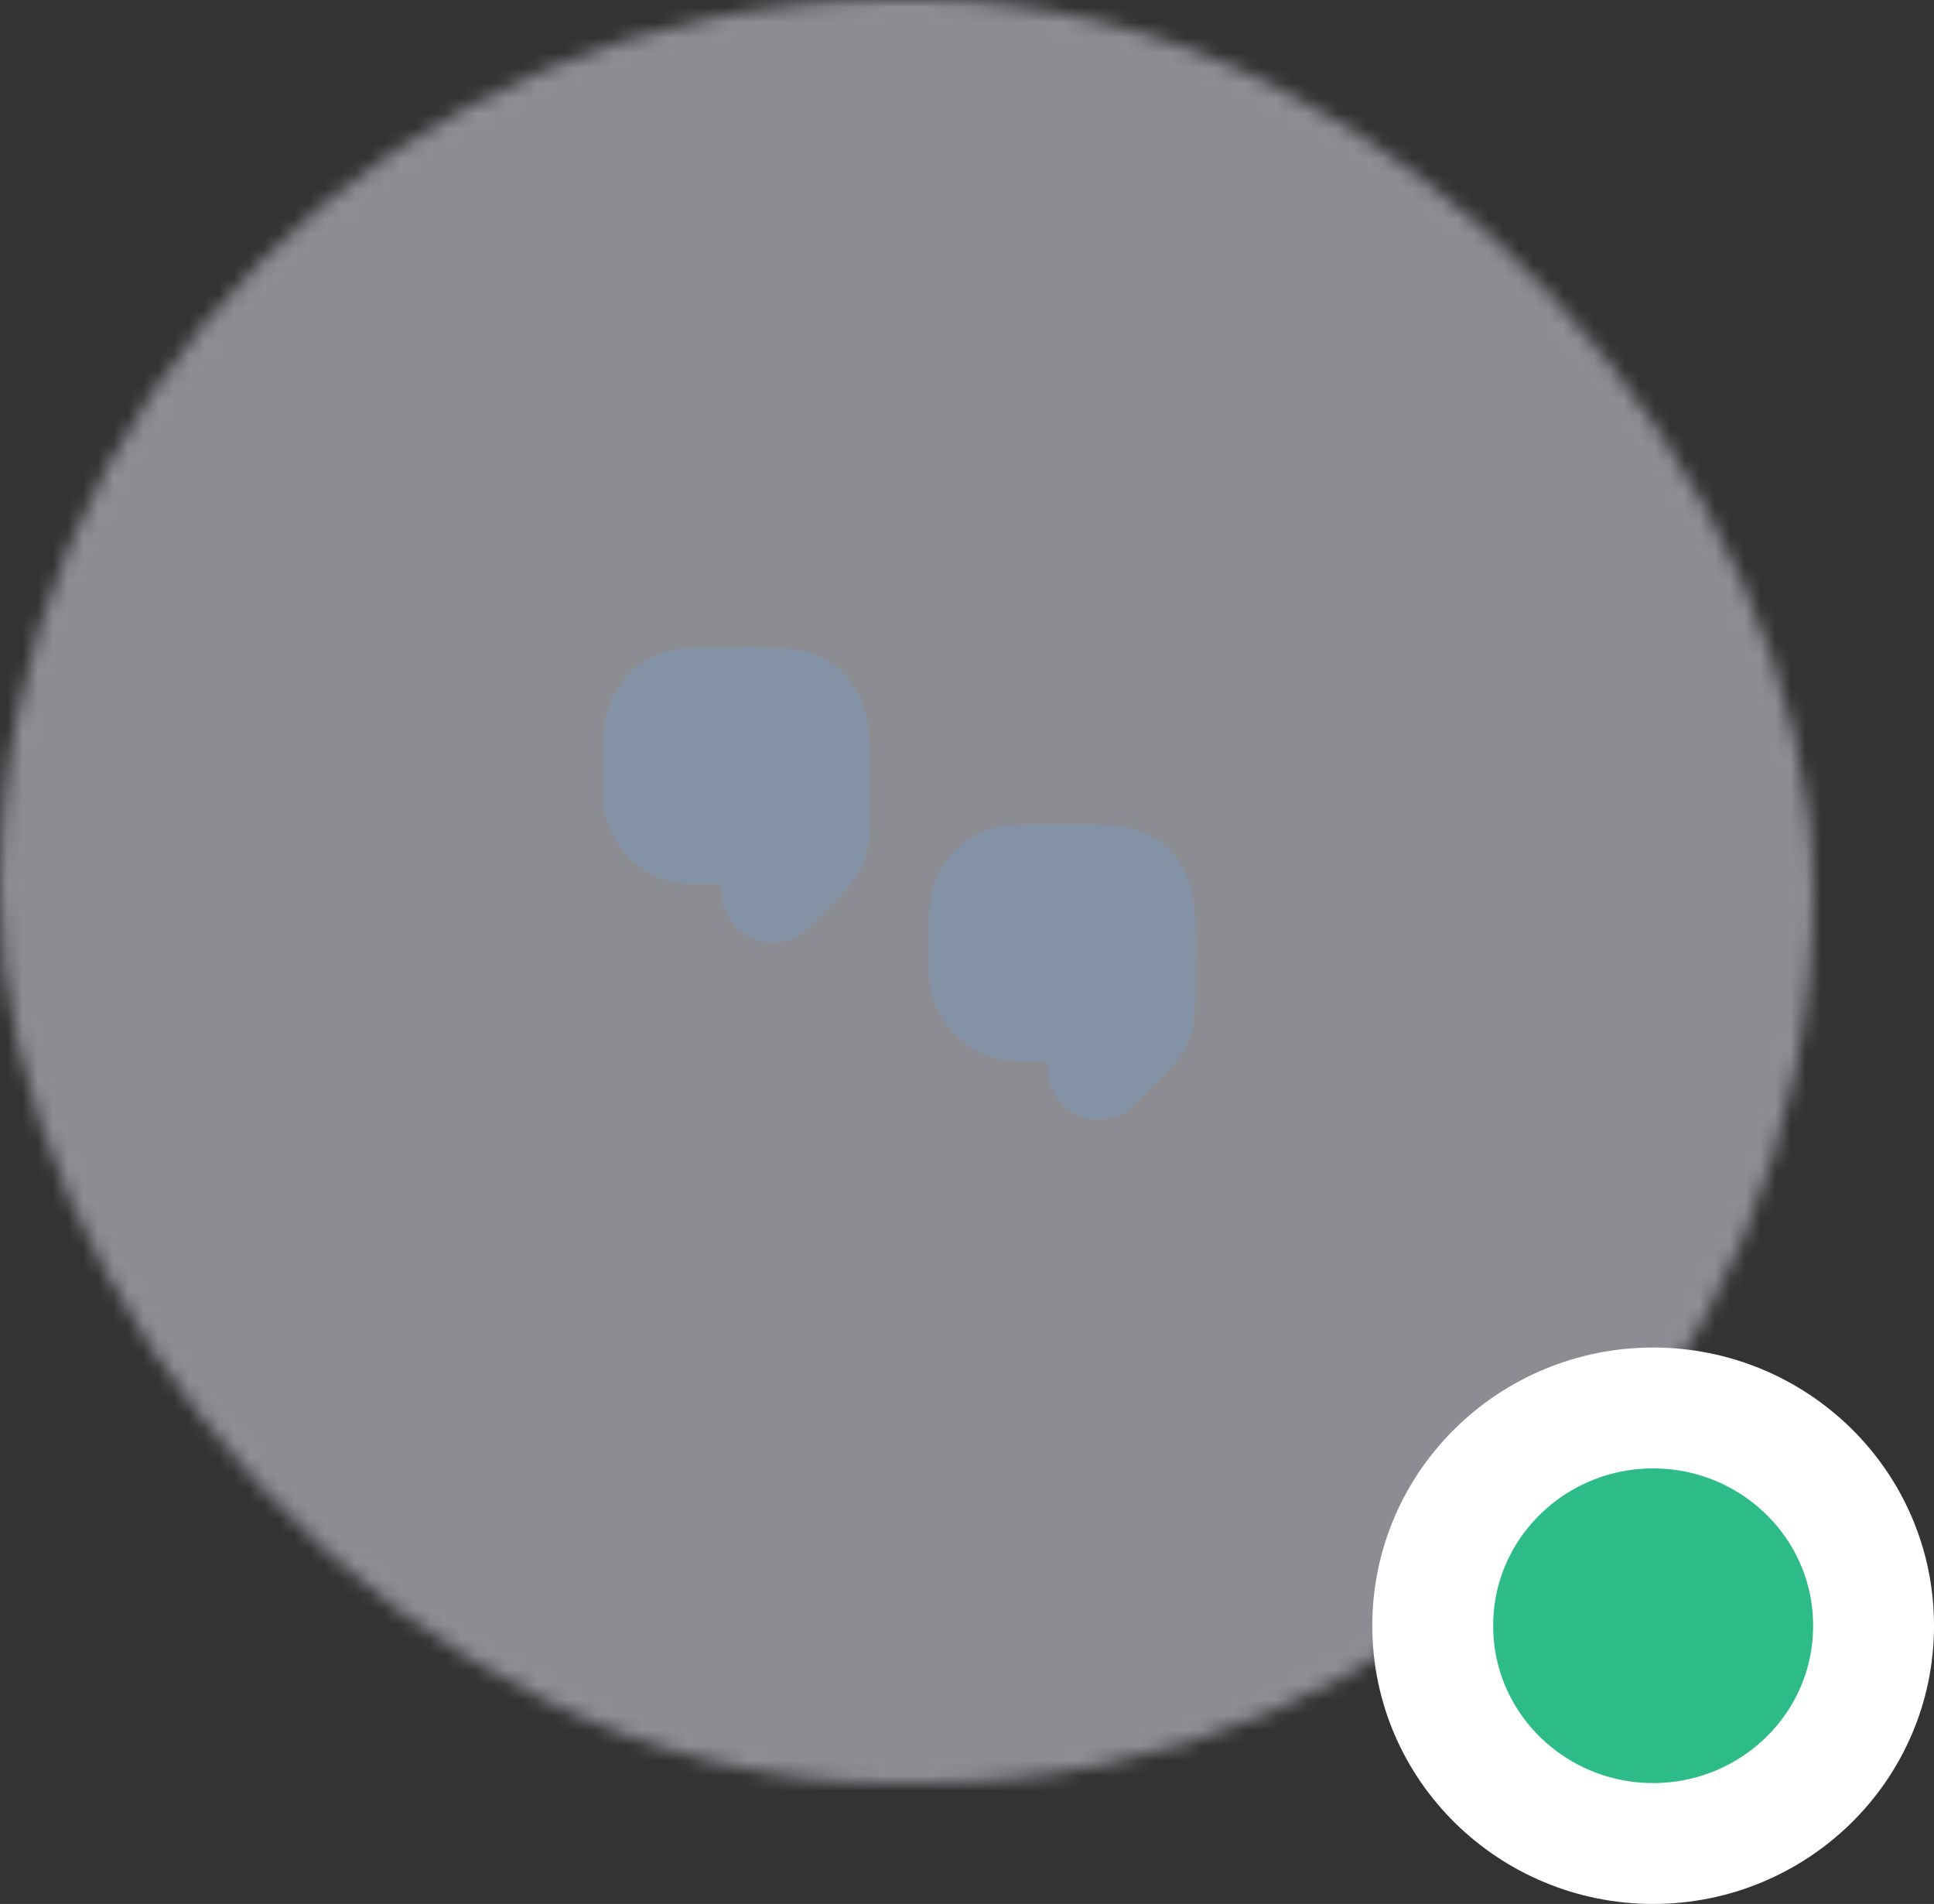
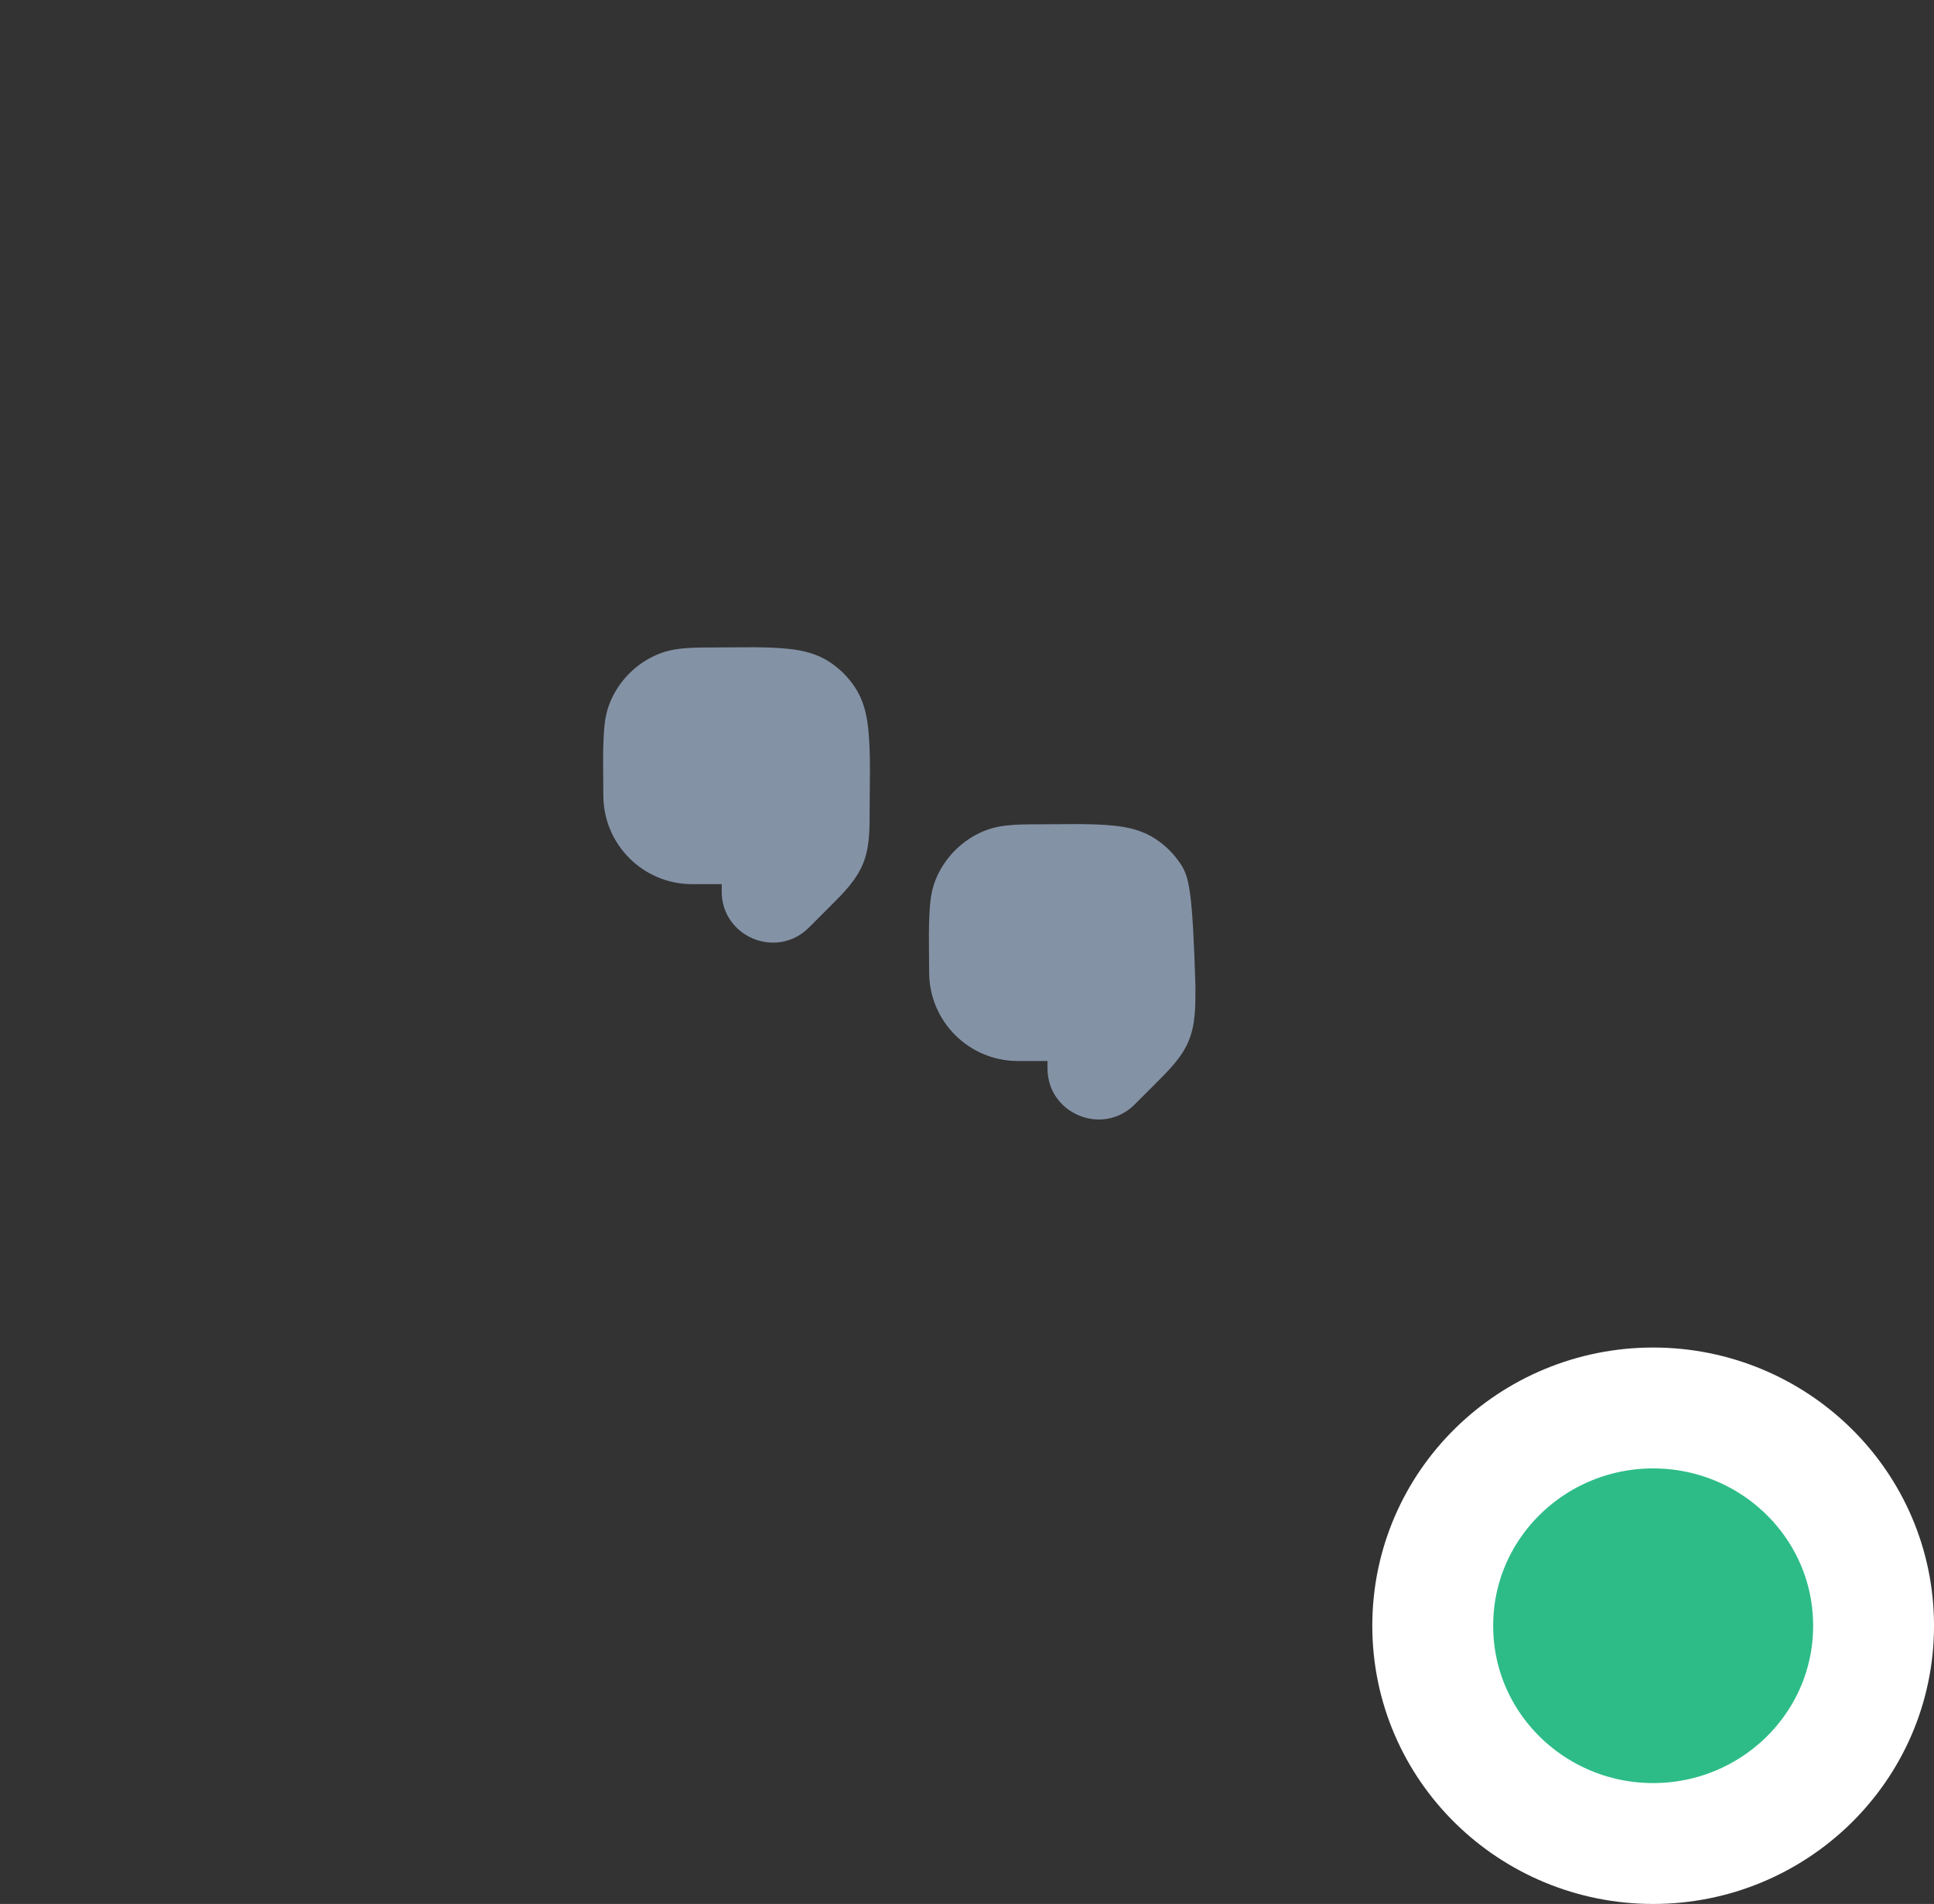
<svg xmlns="http://www.w3.org/2000/svg" width="128" height="126" viewBox="0 0 128 126" fill="none">
  <rect x="0" y="0" width="128" height="126" fill="#333333" stroke="none" />
  <mask id="mask0_1202_1389" style="mask-type:alpha" maskUnits="userSpaceOnUse" x="0" y="0" width="120" height="118">
    <rect width="120" height="118" rx="59" fill="#83399D" />
  </mask>
  <g mask="url(#mask0_1202_1389)">
-     <rect opacity="0.5" x="-0.977" y="-0.492" width="123" height="127.945" fill="#E5E9F2" stroke="#8492A6" />
-   </g>
-   <path fill-rule="evenodd" clip-rule="evenodd" d="M69.264 54.549C68.405 54.549 67.664 54.549 67.051 54.591C66.405 54.635 65.759 54.732 65.121 54.996C63.681 55.593 62.537 56.736 61.941 58.176C61.677 58.814 61.58 59.46 61.536 60.106C61.44 61.511 61.494 62.933 61.494 64.341C61.494 67.585 64.124 70.216 67.369 70.216H69.327V70.699C69.327 73.711 72.968 75.219 75.098 73.09C75.546 72.641 75.994 72.192 76.443 71.744C77.385 70.806 78.22 69.973 78.672 68.883C79.123 67.793 79.121 66.614 79.119 65.284C79.116 63.511 79.206 61.712 79.026 59.946C78.928 58.98 78.709 58.029 78.129 57.16C77.7 56.518 77.149 55.968 76.508 55.539C75.638 54.958 74.688 54.74 73.722 54.642C72.245 54.491 70.748 54.549 69.264 54.549Z" fill="#8492A6" />
+     </g>
+   <path fill-rule="evenodd" clip-rule="evenodd" d="M69.264 54.549C68.405 54.549 67.664 54.549 67.051 54.591C66.405 54.635 65.759 54.732 65.121 54.996C63.681 55.593 62.537 56.736 61.941 58.176C61.677 58.814 61.58 59.46 61.536 60.106C61.44 61.511 61.494 62.933 61.494 64.341C61.494 67.585 64.124 70.216 67.369 70.216H69.327V70.699C69.327 73.711 72.968 75.219 75.098 73.09C75.546 72.641 75.994 72.192 76.443 71.744C77.385 70.806 78.22 69.973 78.672 68.883C79.123 67.793 79.121 66.614 79.119 65.284C78.928 58.98 78.709 58.029 78.129 57.16C77.7 56.518 77.149 55.968 76.508 55.539C75.638 54.958 74.688 54.74 73.722 54.642C72.245 54.491 70.748 54.549 69.264 54.549Z" fill="#8492A6" />
  <path fill-rule="evenodd" clip-rule="evenodd" d="M47.702 42.845C46.843 42.845 46.102 42.845 45.489 42.887C44.843 42.931 44.197 43.028 43.558 43.292C42.119 43.888 40.975 45.032 40.379 46.472C40.114 47.11 40.018 47.756 39.974 48.402C39.878 49.807 39.932 51.228 39.932 52.636C39.932 55.881 42.562 58.512 45.807 58.512H47.765V58.995C47.765 62.007 51.406 63.515 53.536 61.385C53.984 60.937 54.432 60.488 54.881 60.04C55.823 59.102 56.658 58.269 57.109 57.179C57.561 56.09 57.559 54.91 57.557 53.58C57.554 51.806 57.644 50.008 57.464 48.242C57.366 47.276 57.148 46.325 56.566 45.456C56.138 44.814 55.587 44.264 54.946 43.835C54.076 43.254 53.126 43.036 52.16 42.937C50.683 42.787 49.186 42.845 47.702 42.845Z" fill="#8492A6" />
  <path d="M109.412 122C117.406 122 124.001 115.611 124.001 107.589C124.001 99.566 117.406 93.177 109.412 93.177C101.419 93.177 94.824 99.566 94.824 107.589C94.824 115.611 101.419 122 109.412 122Z" fill="#2DBC88" stroke="white" stroke-width="8" />
</svg>